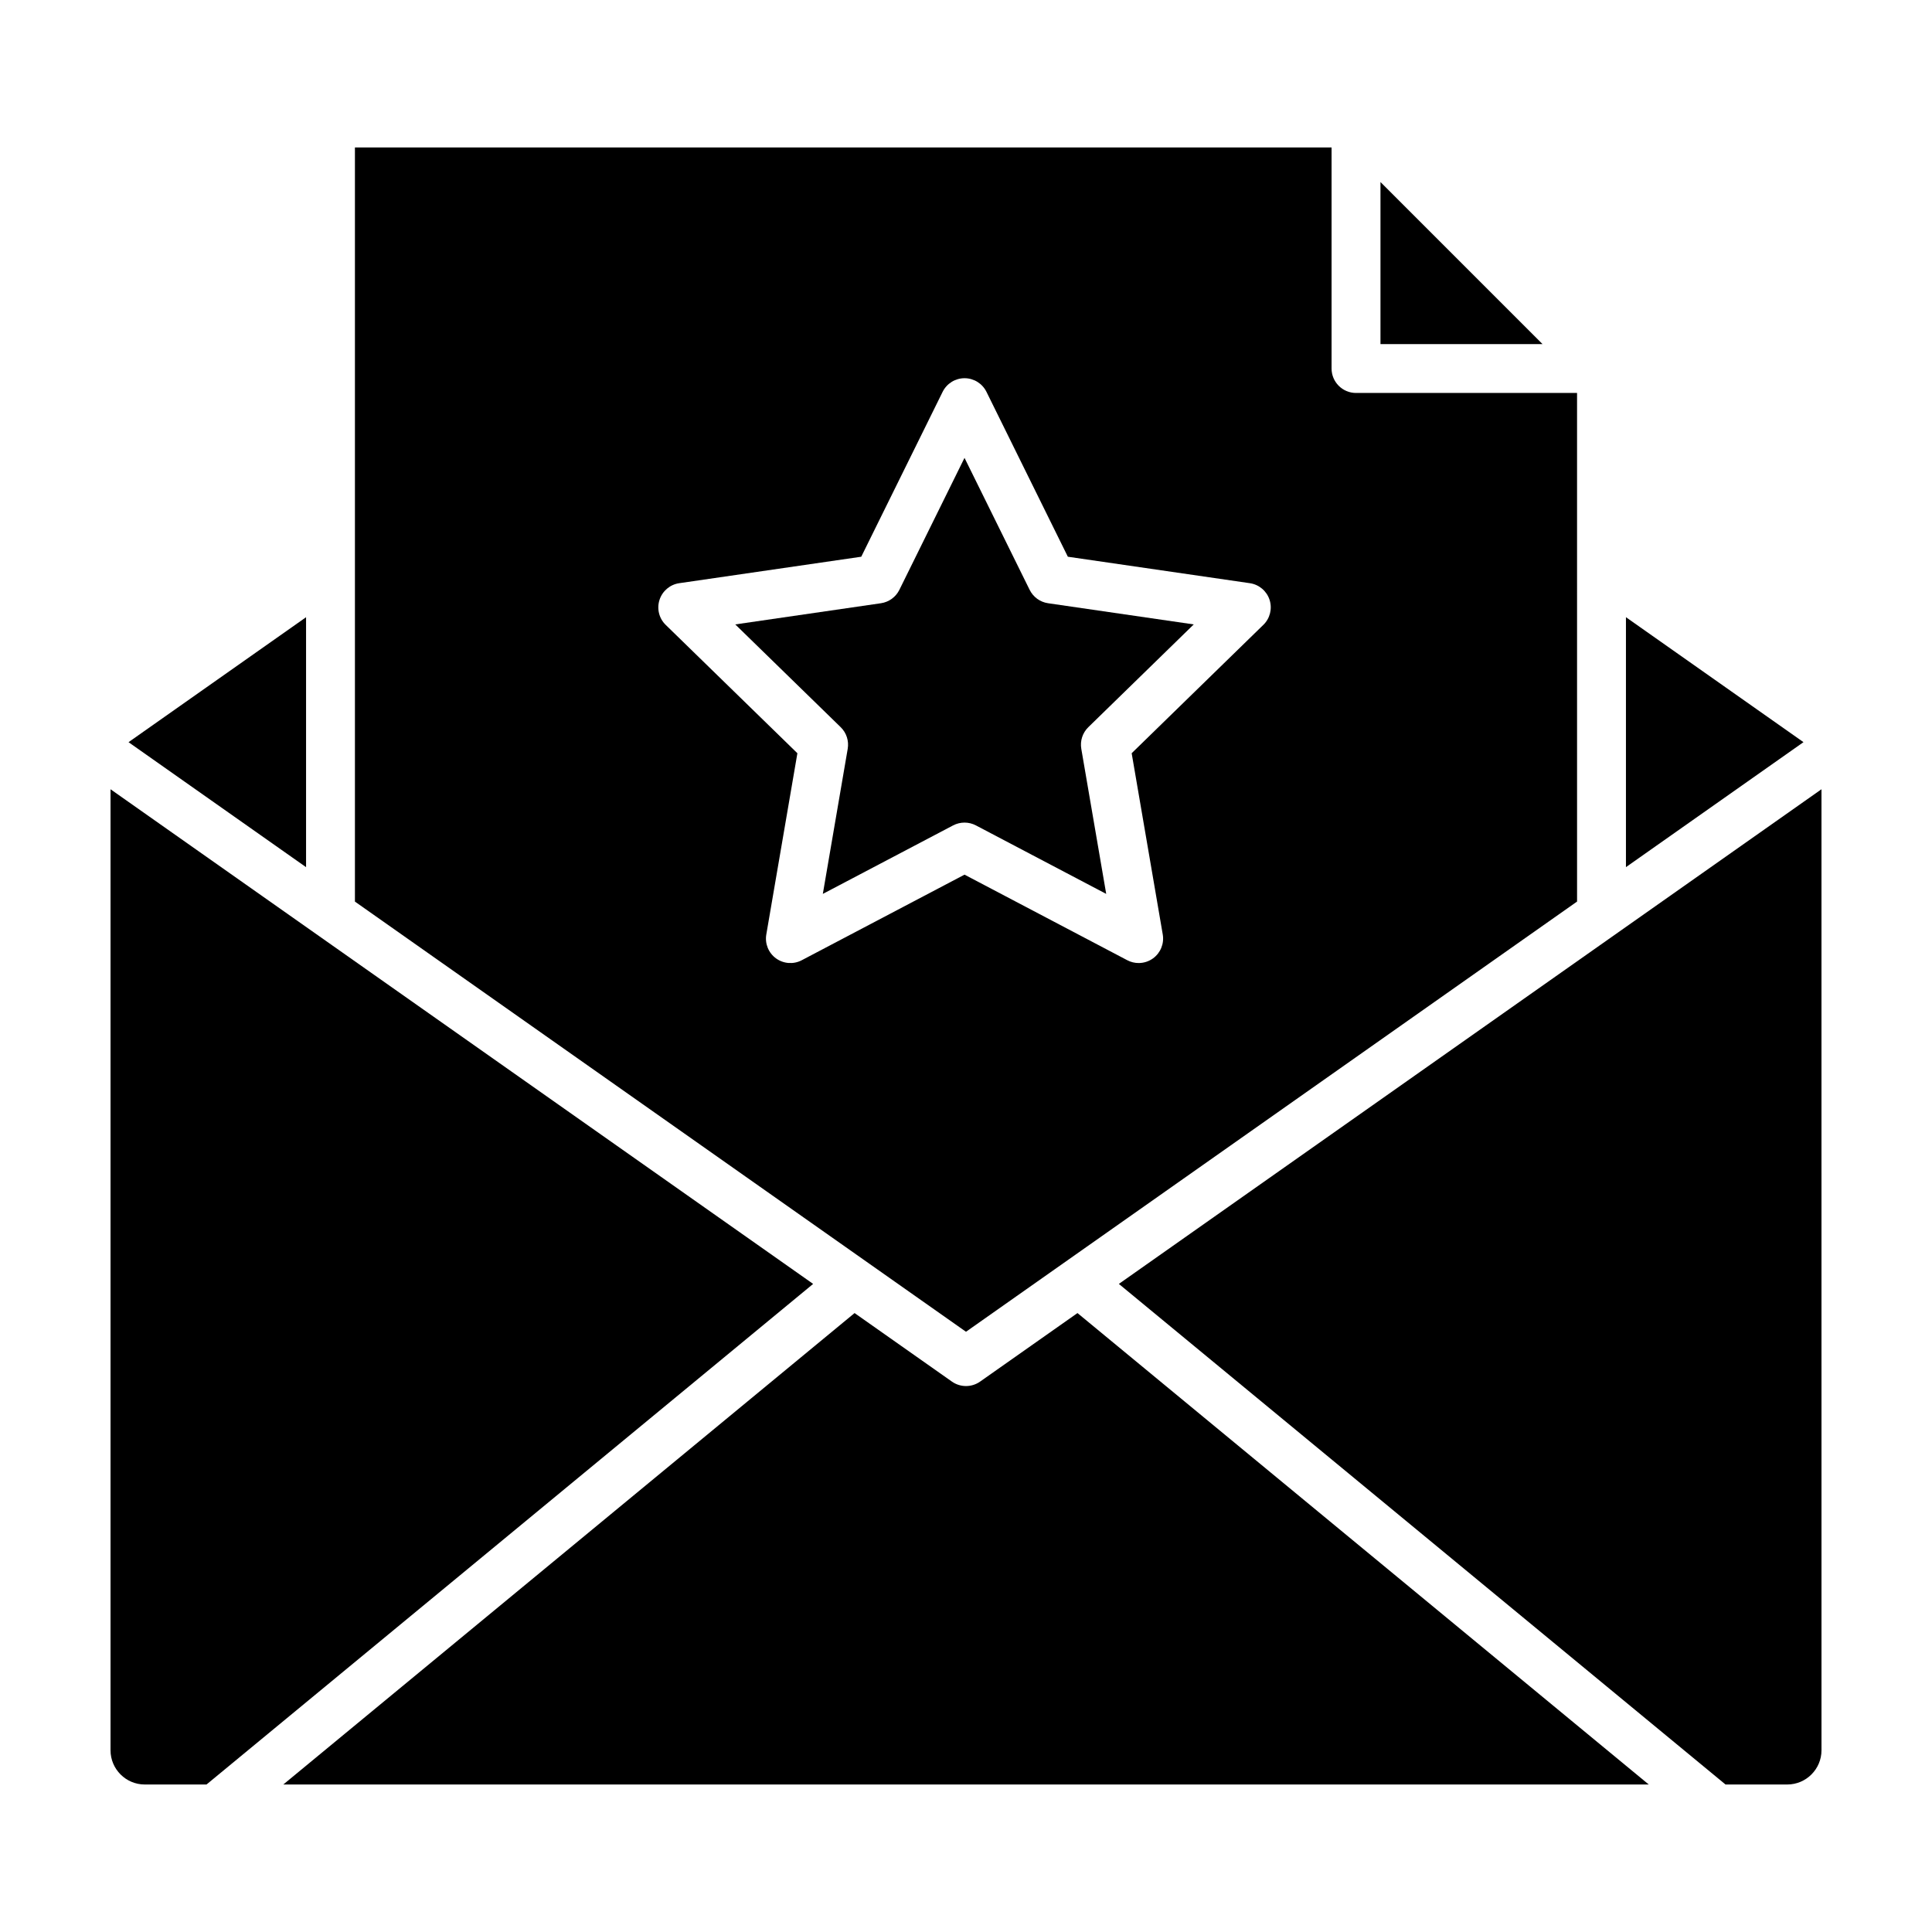
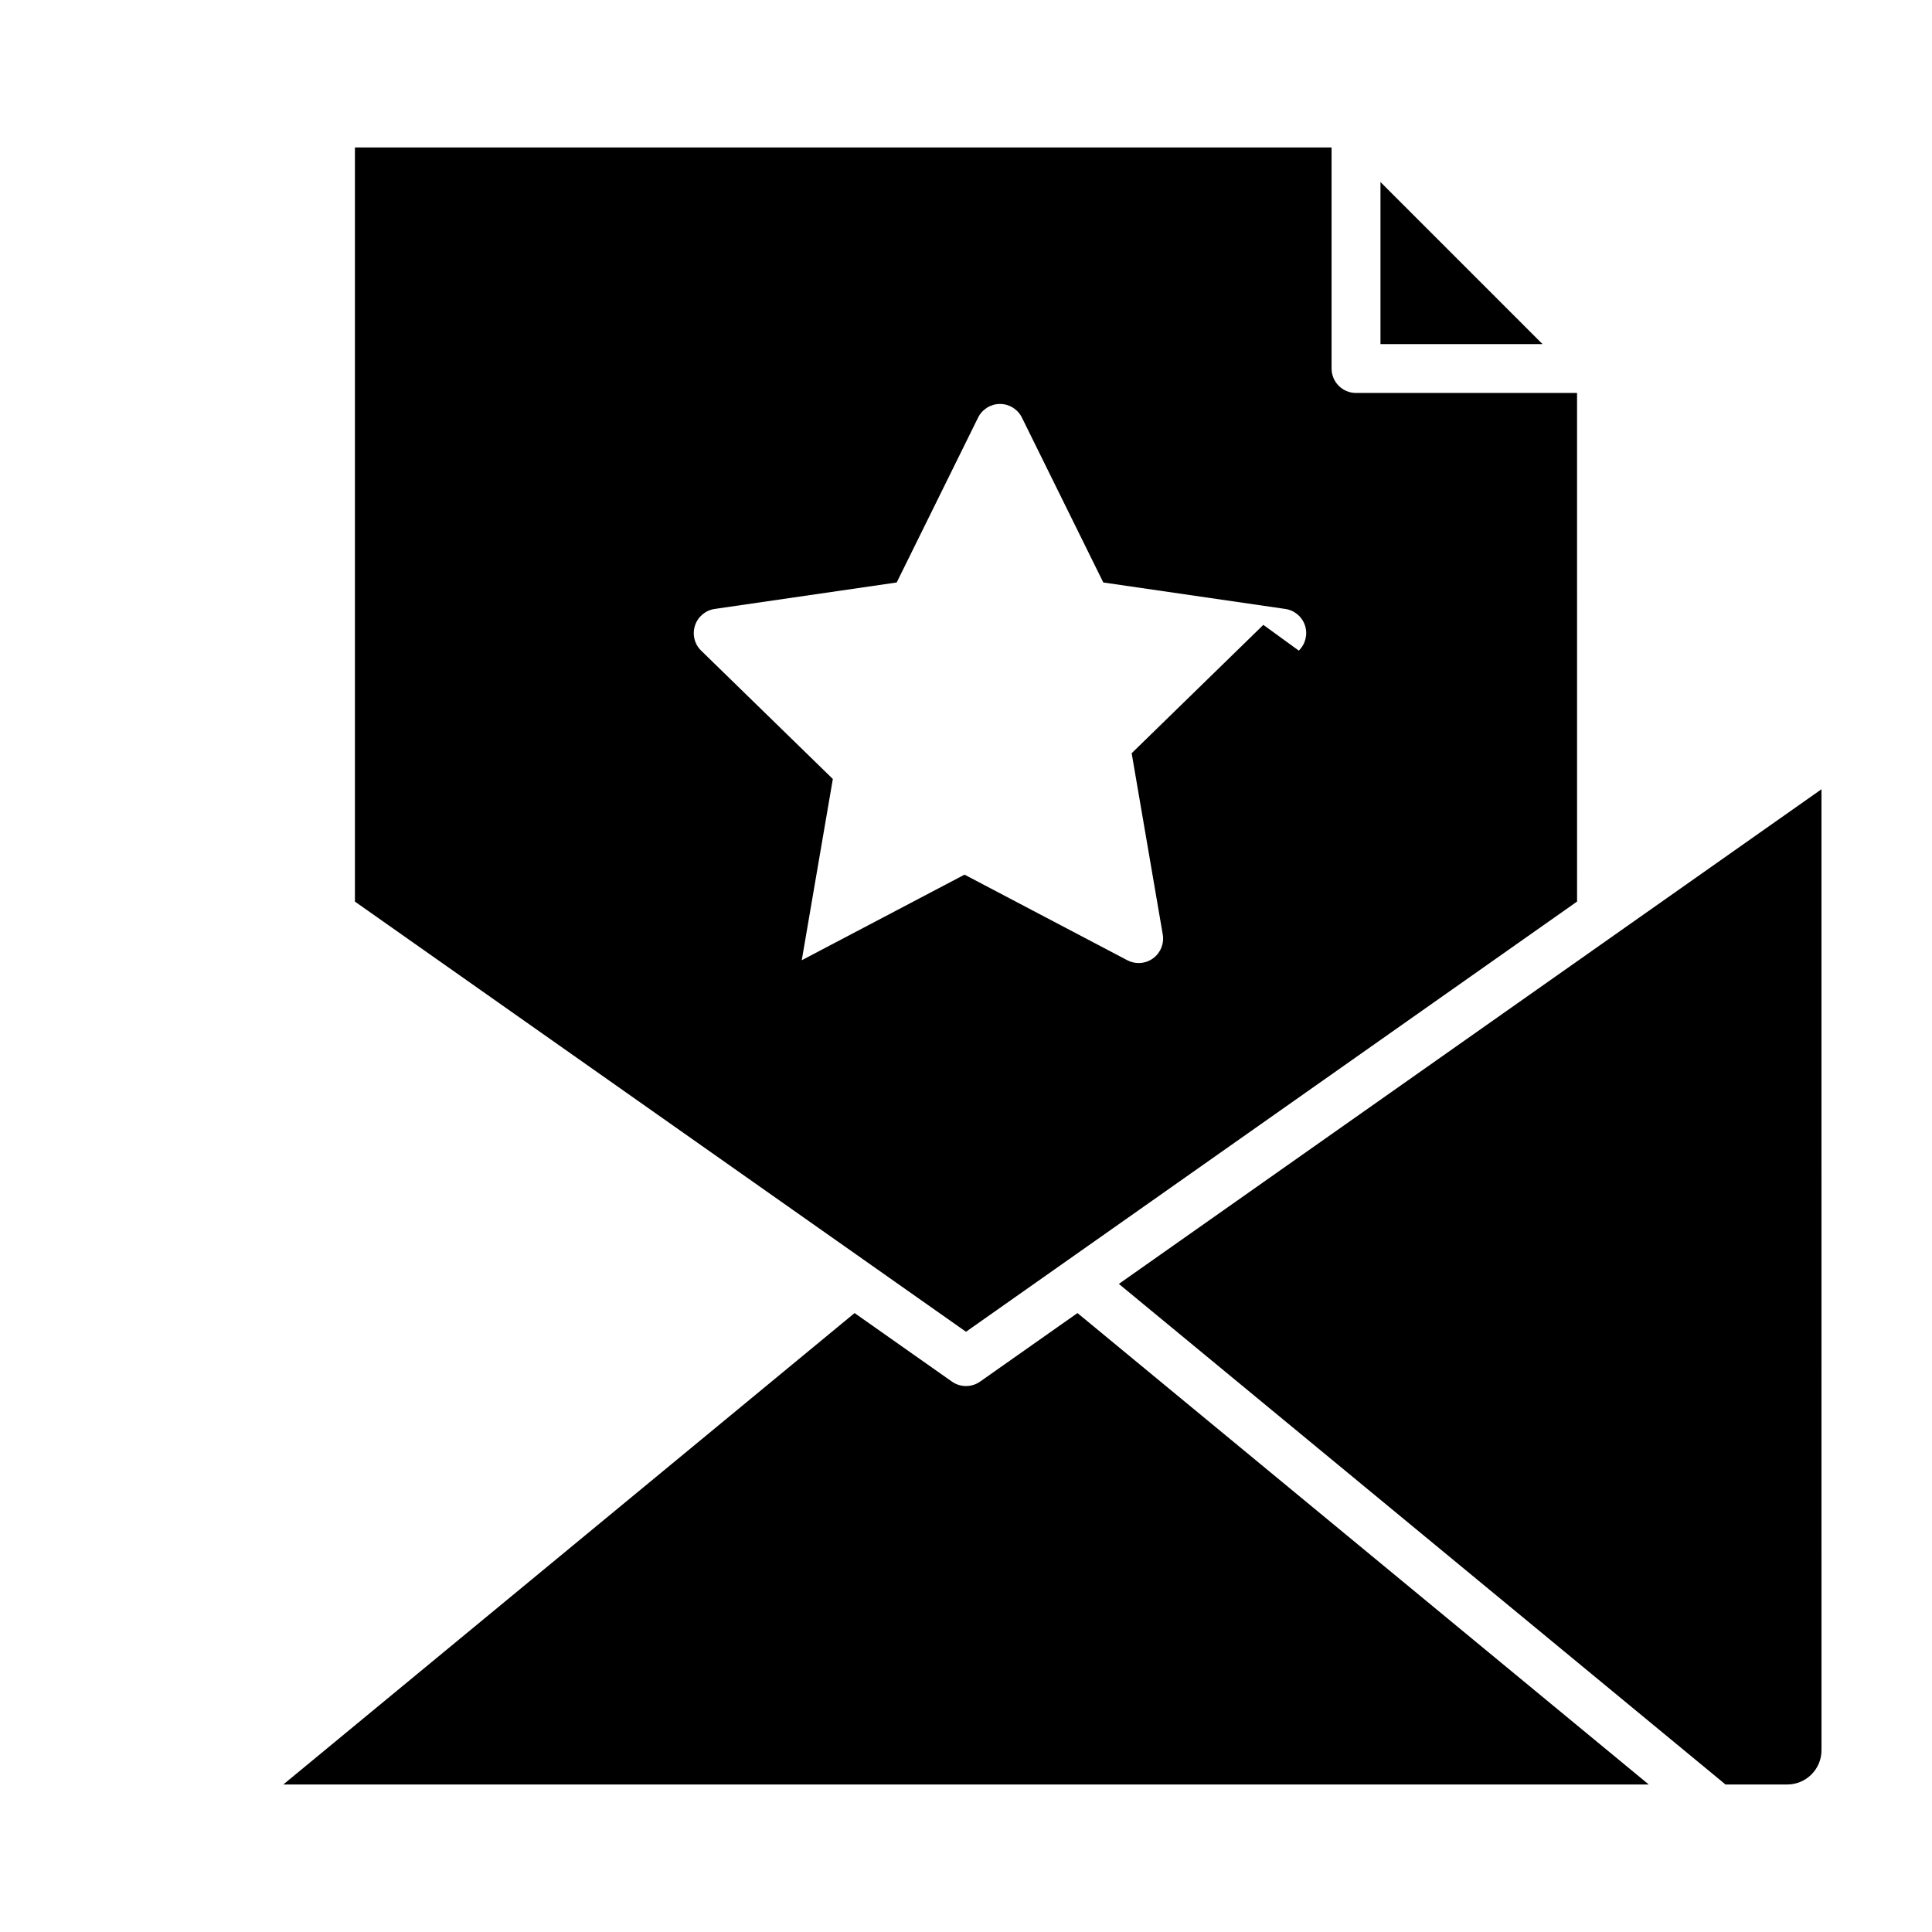
<svg xmlns="http://www.w3.org/2000/svg" fill="#000000" width="800px" height="800px" version="1.1" viewBox="144 144 512 512">
  <g>
-     <path d="m621.94 340.68-47.047-33.117v66.238z" />
-     <path d="m225.11 307.57-47.047 33.117 47.047 33.121z" />
    <path d="m509.84 192.24v42.945h42.941z" />
    <path d="m403.73 510.14c-2.238 1.57-5.223 1.57-7.457 0l-25.801-18.164-151.39 124.93h361.85l-151.39-124.93z" />
    <path d="m440.51 484.25 160.77 132.66h16.363c4.996 0 9.07-4.07 9.07-9.07l-0.004-254.68z" />
-     <path d="m359.49 484.25-186.2-131.09v254.68c0 4.996 4.07 9.07 9.07 9.07h16.367z" />
-     <path d="m416.87 300.32-17.266-34.98-17.266 34.98c-0.945 1.91-2.769 3.234-4.883 3.543l-38.605 5.613 27.938 27.234c1.527 1.484 2.223 3.633 1.863 5.734l-6.594 38.449 34.531-18.156c0.945-0.492 1.98-0.742 3.019-0.742 1.031 0 2.07 0.246 3.012 0.742l34.535 18.156-6.602-38.449c-0.363-2.102 0.336-4.246 1.863-5.734l27.938-27.234-38.605-5.613c-2.109-0.309-3.934-1.629-4.879-3.543z" />
-     <path d="m503.36 248.14c-3.578 0-6.481-2.902-6.481-6.481v-58.578h-258.82v199.85l161.94 114 161.94-114.01-0.004-134.79zm-24.562 61.457-34.895 34.016 8.238 48.031c0.418 2.43-0.586 4.887-2.574 6.332-1.129 0.82-2.469 1.238-3.809 1.238-1.031 0-2.07-0.246-3.012-0.742l-43.137-22.68-43.137 22.68c-2.176 1.148-4.828 0.957-6.82-0.492-1.996-1.449-2.992-3.906-2.574-6.332l8.238-48.031-34.898-34.016c-1.77-1.719-2.402-4.293-1.637-6.641 0.762-2.344 2.785-4.055 5.231-4.41l48.227-7.012 21.566-43.695c1.094-2.211 3.344-3.613 5.809-3.613s4.715 1.402 5.809 3.613l21.566 43.695 48.227 7.012c2.445 0.352 4.469 2.066 5.231 4.41 0.758 2.344 0.121 4.918-1.648 6.637z" />
+     <path d="m503.36 248.14c-3.578 0-6.481-2.902-6.481-6.481v-58.578h-258.82v199.85l161.94 114 161.94-114.01-0.004-134.79zm-24.562 61.457-34.895 34.016 8.238 48.031c0.418 2.43-0.586 4.887-2.574 6.332-1.129 0.82-2.469 1.238-3.809 1.238-1.031 0-2.07-0.246-3.012-0.742l-43.137-22.68-43.137 22.68l8.238-48.031-34.898-34.016c-1.77-1.719-2.402-4.293-1.637-6.641 0.762-2.344 2.785-4.055 5.231-4.41l48.227-7.012 21.566-43.695c1.094-2.211 3.344-3.613 5.809-3.613s4.715 1.402 5.809 3.613l21.566 43.695 48.227 7.012c2.445 0.352 4.469 2.066 5.231 4.41 0.758 2.344 0.121 4.918-1.648 6.637z" />
  </g>
</svg>